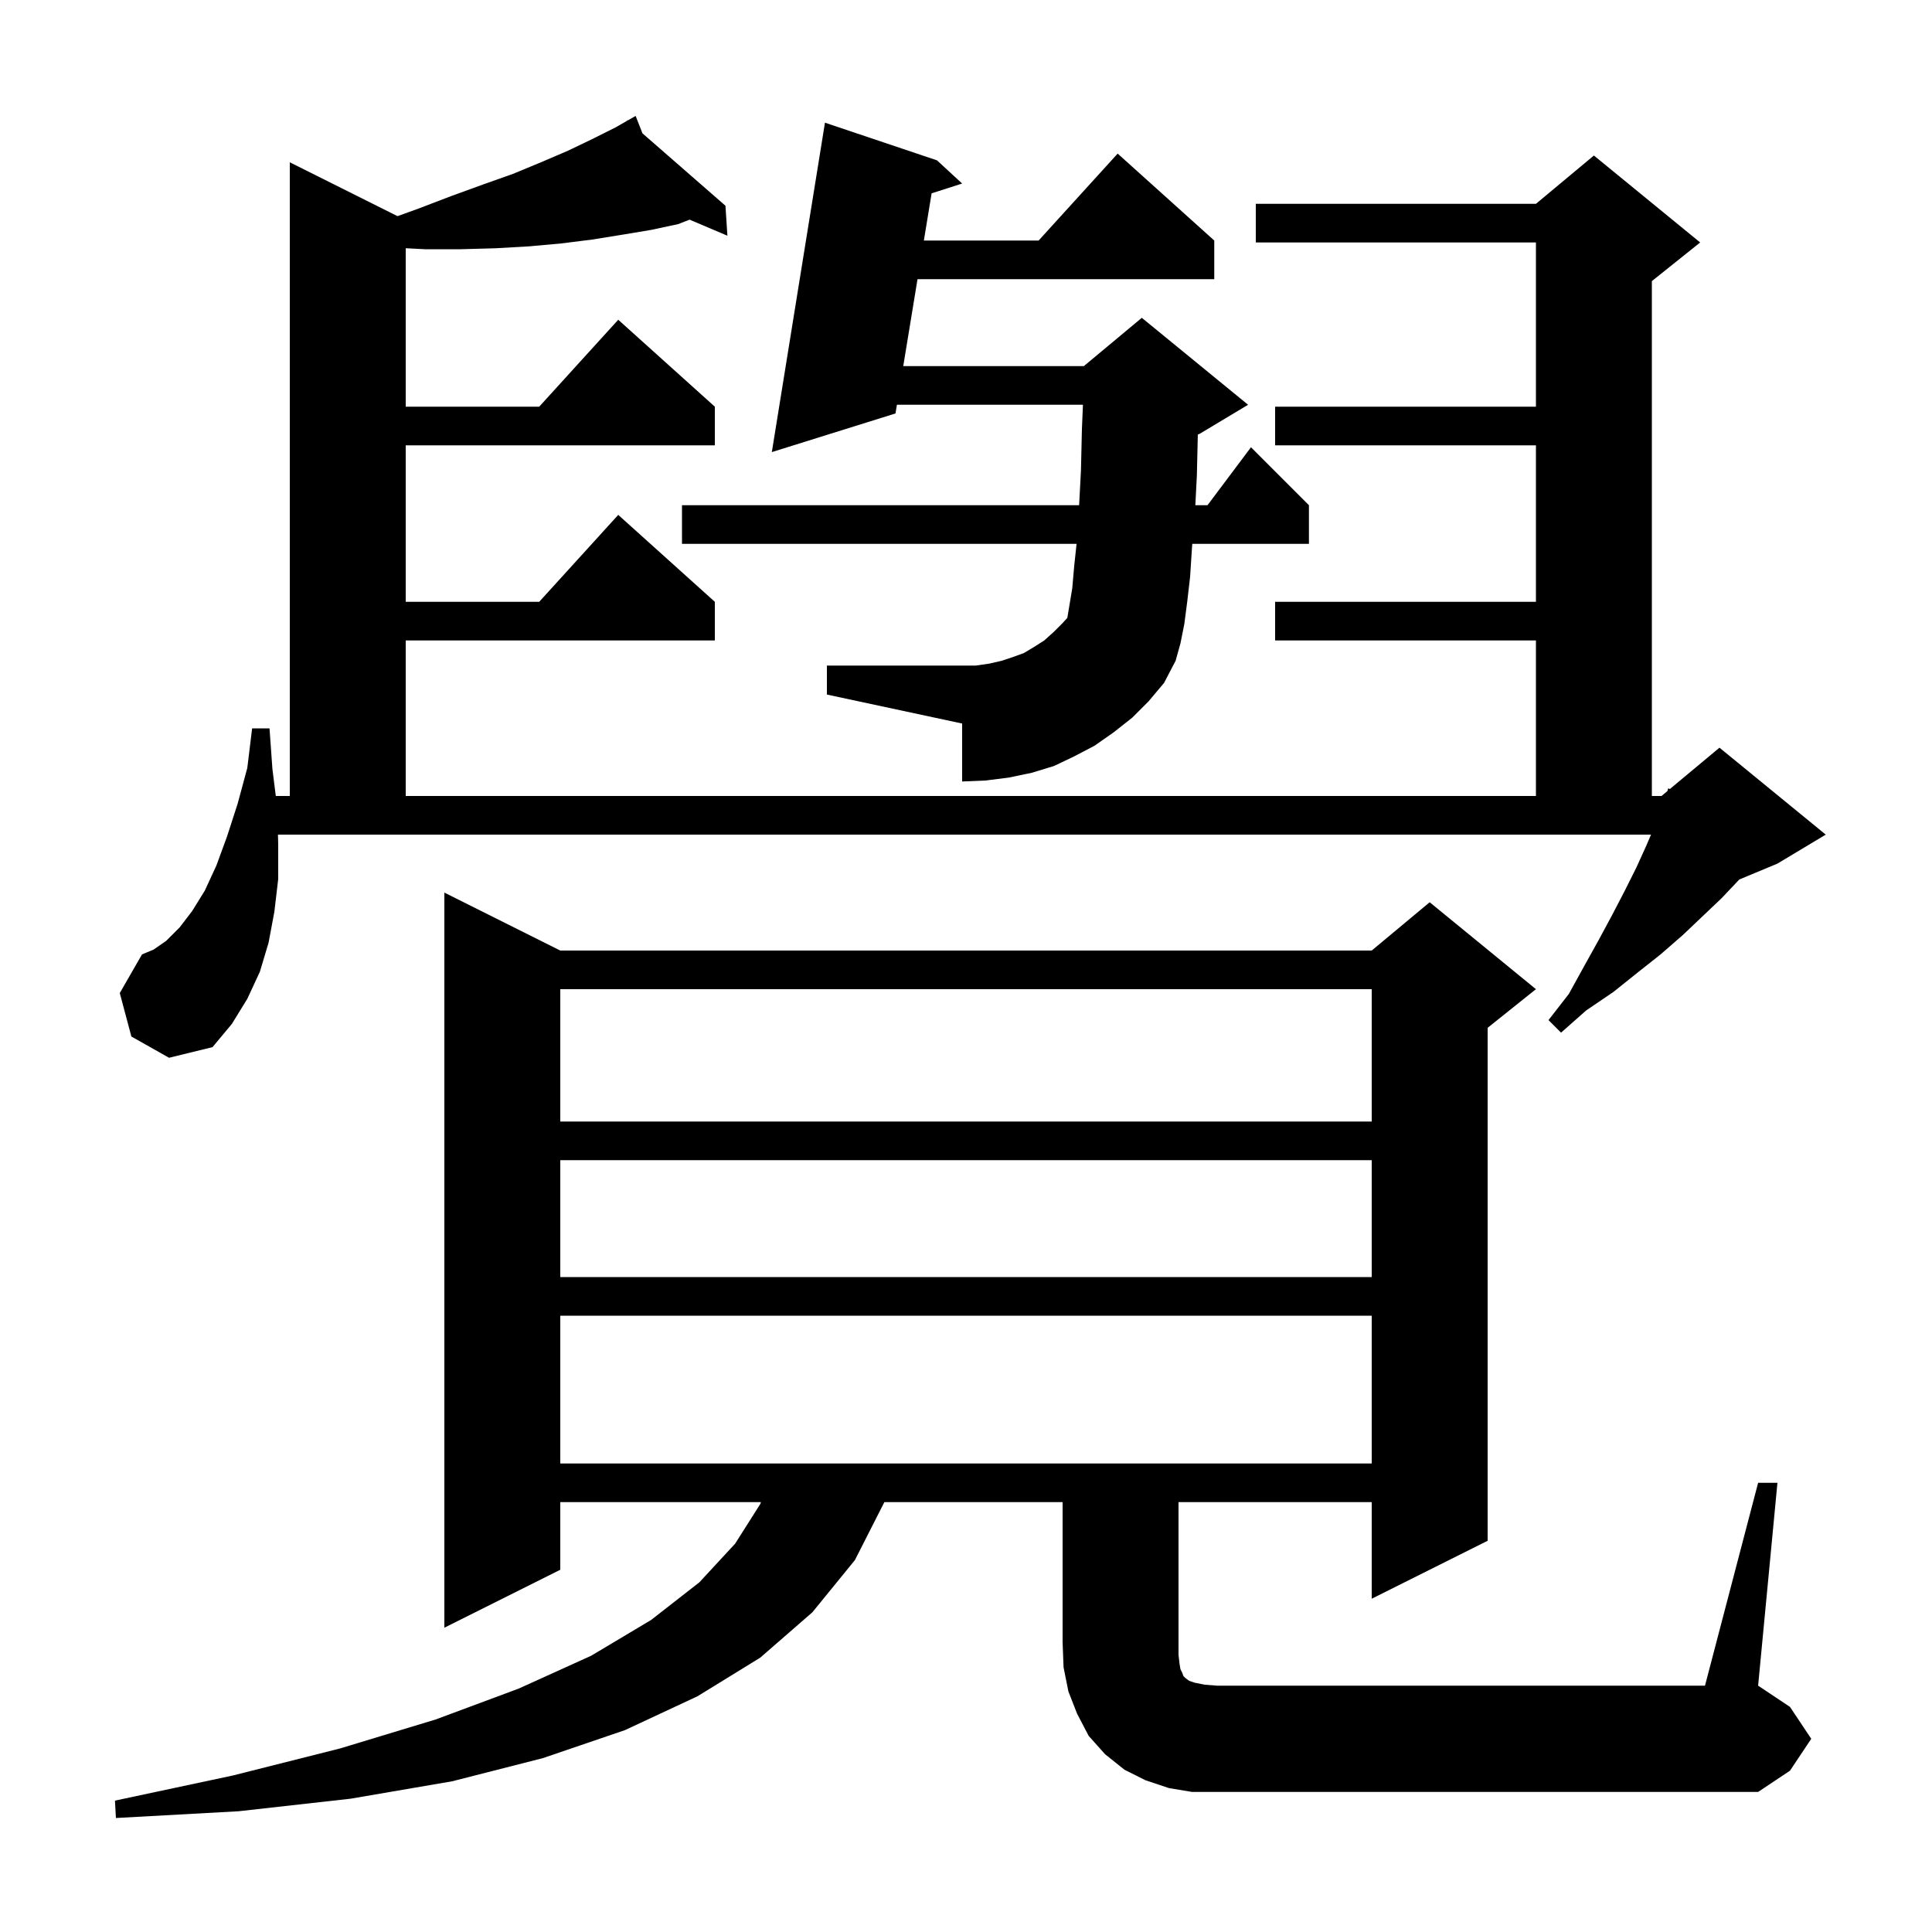
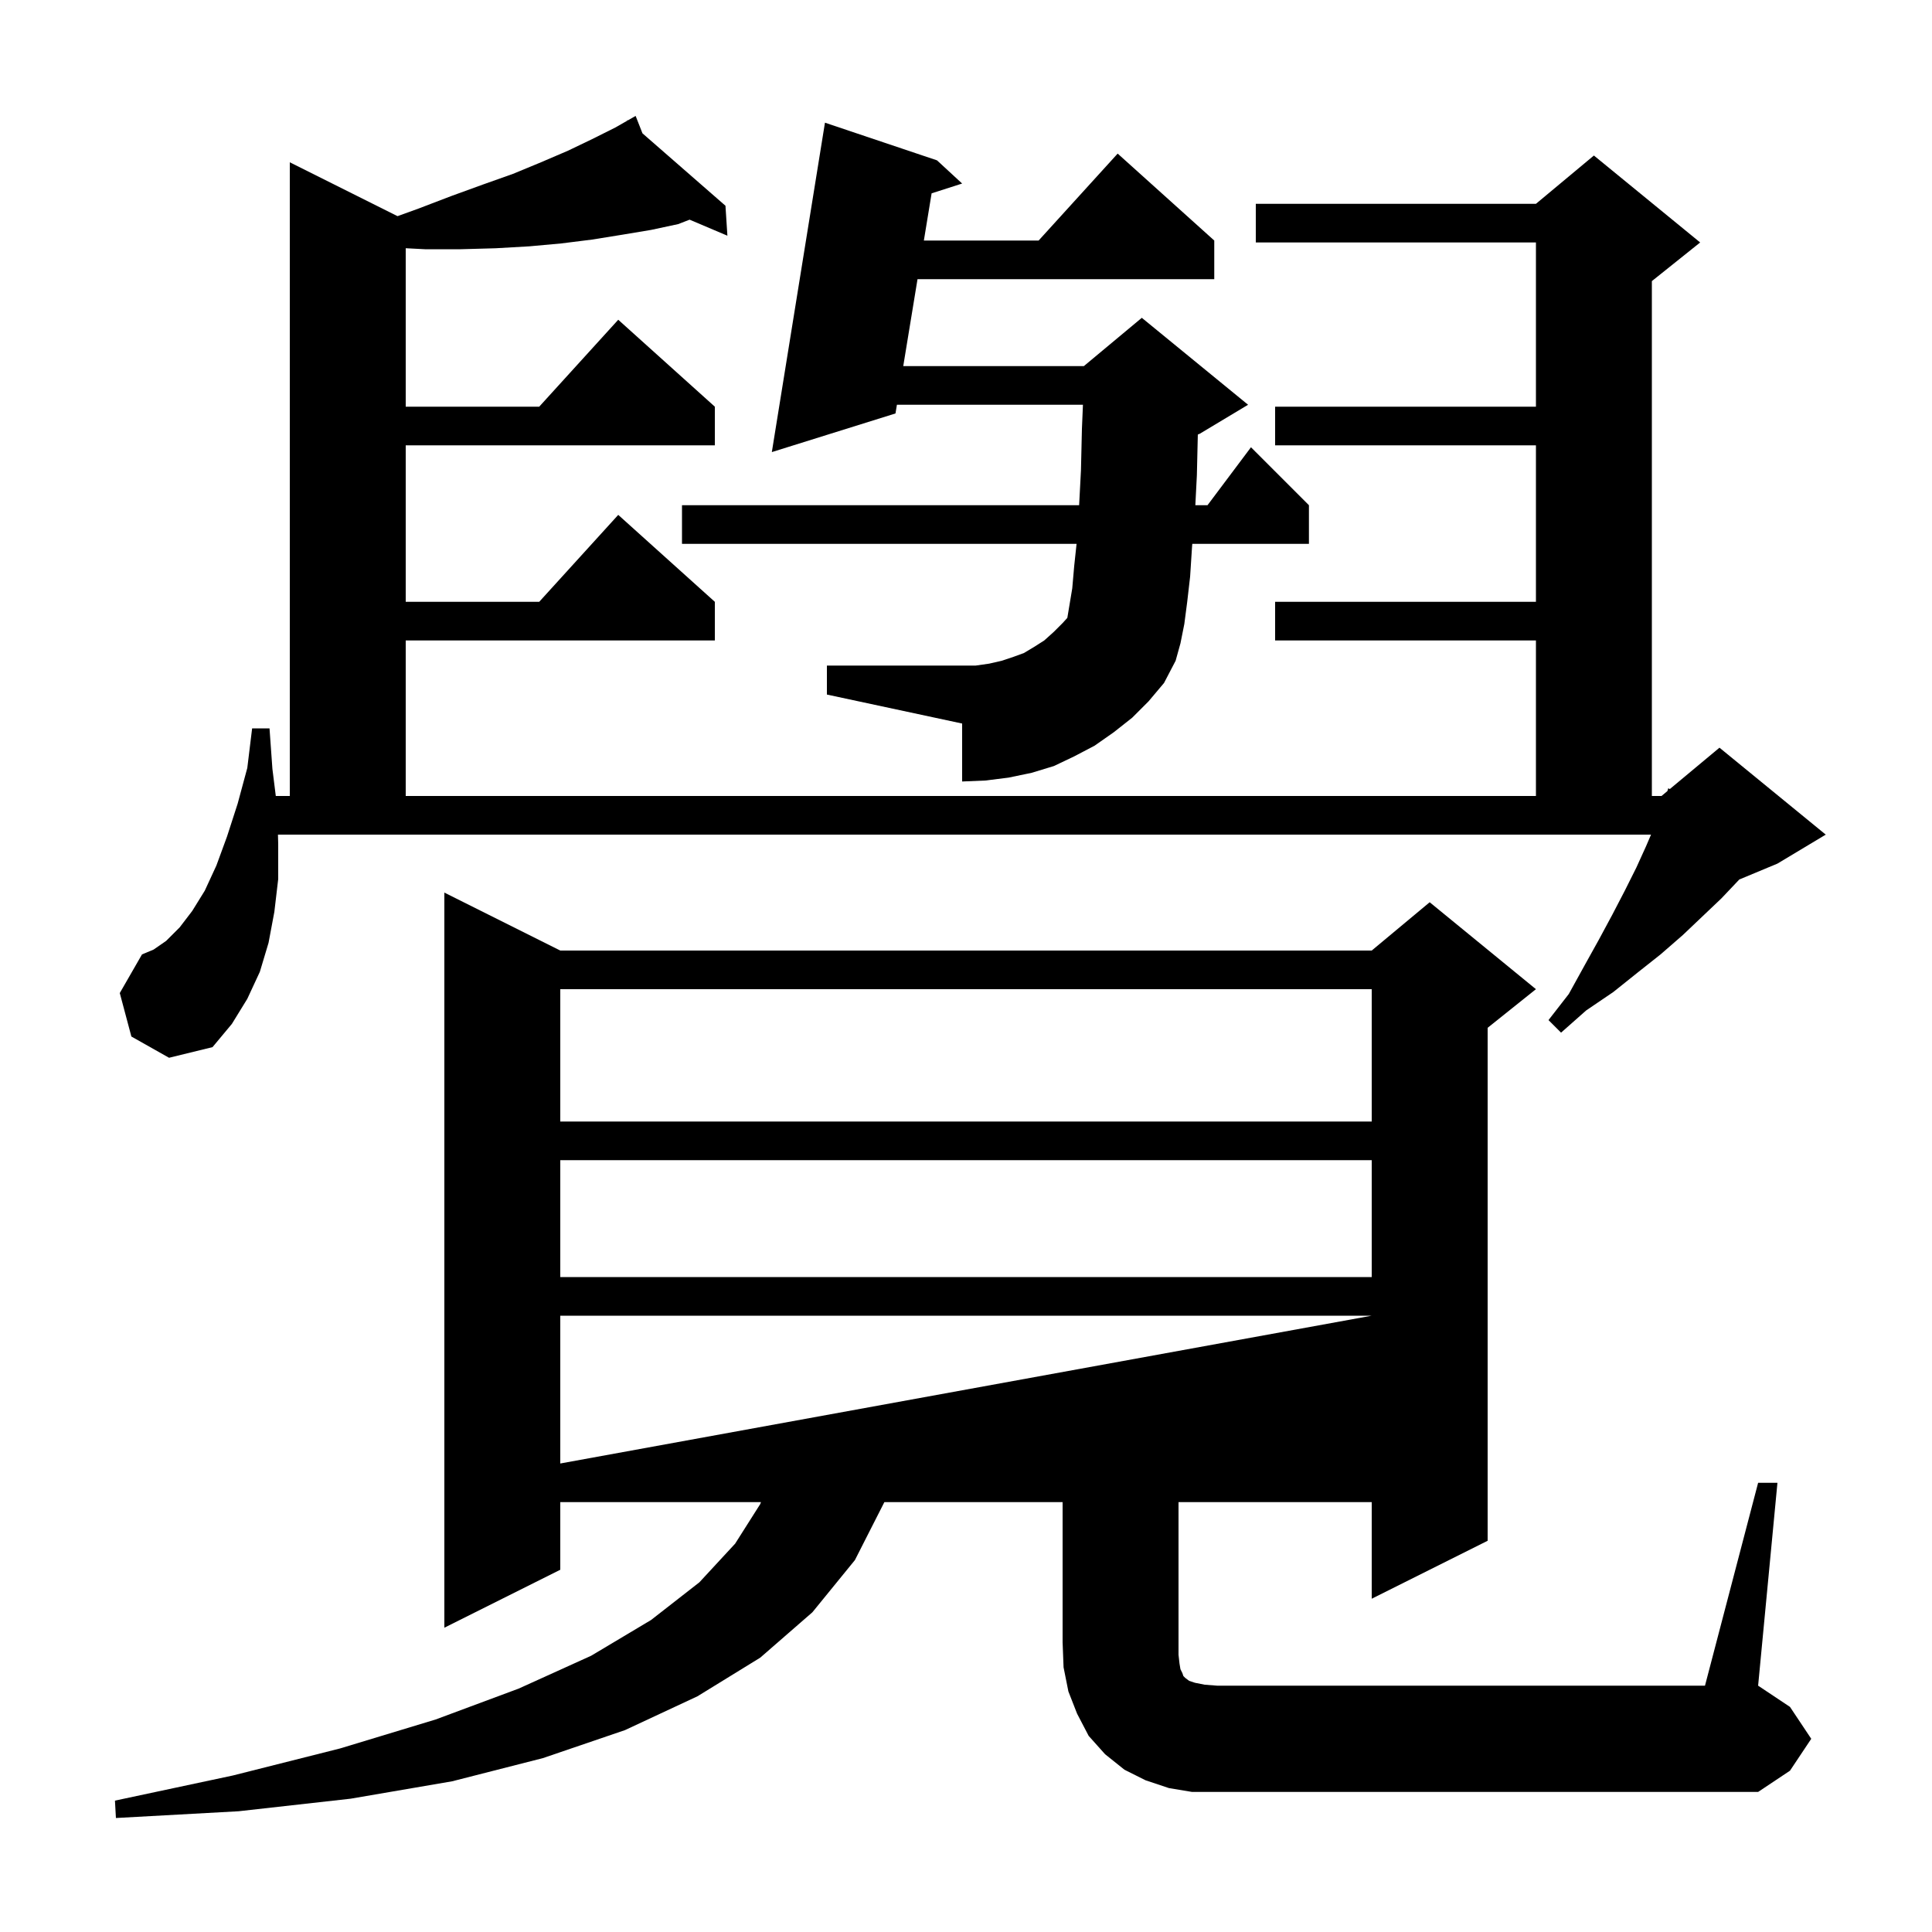
<svg xmlns="http://www.w3.org/2000/svg" version="1.1" baseProfile="full" viewBox="0 0 200 200" width="200" height="200">
  <g fill="currentColor">
-     <path d="M 182.0 153.5 L 184.0 153.5 L 182.0 174.5 L 185.3 176.7 L 187.5 180.0 L 185.3 183.3 L 182.0 185.5 L 123.4 185.5 L 121.0 185.1 L 118.6 184.3 L 116.4 183.2 L 114.4 181.6 L 112.7 179.7 L 111.5 177.4 L 110.6 175.1 L 110.1 172.6 L 110.0 170.0 L 110.0 155.5 L 91.549 155.5 L 88.5 161.5 L 84.1 166.9 L 78.7 171.6 L 72.2 175.6 L 64.7 179.1 L 56.2 182.0 L 46.8 184.4 L 36.3 186.2 L 24.7 187.5 L 12.0 188.2 L 11.9 186.4 L 24.1 183.8 L 35.2 181.0 L 45.1 178.0 L 53.7 174.8 L 61.2 171.4 L 67.4 167.7 L 72.4 163.8 L 76.1 159.8 L 78.7 155.7 L 78.773 155.5 L 58.0 155.5 L 58.0 162.5 L 46.0 168.5 L 46.0 92.4 L 58.0 98.4 L 142.0 98.4 L 148.0 93.4 L 159.0 102.4 L 154.0 106.4 L 154.0 159.5 L 142.0 165.5 L 142.0 155.5 L 122.0 155.5 L 122.0 171.3 L 122.1 172.2 L 122.2 172.8 L 122.4 173.2 L 122.5 173.5 L 122.7 173.7 L 123.1 174.0 L 123.7 174.2 L 124.7 174.4 L 126.0 174.5 L 176.5 174.5 Z M 58.0 136.2 L 58.0 151.5 L 142.0 151.5 L 142.0 136.2 Z M 58.0 120.1 L 58.0 132.2 L 142.0 132.2 L 142.0 120.1 Z M 58.0 102.4 L 58.0 116.1 L 142.0 116.1 L 142.0 102.4 Z M 28.8 87.4 L 28.8 91.0 L 28.4 94.4 L 27.8 97.6 L 26.9 100.6 L 25.6 103.4 L 24.0 106.0 L 22.0 108.4 L 17.5 109.5 L 13.6 107.3 L 12.4 102.8 L 14.7 98.8 L 15.9 98.3 L 17.2 97.4 L 18.6 96.0 L 19.9 94.3 L 21.2 92.2 L 22.4 89.6 L 23.5 86.6 L 24.6 83.2 L 25.6 79.5 L 26.1 75.4 L 27.9 75.4 L 28.2 79.6 L 28.55 82.4 L 30.0 82.4 L 30.0 16.8 L 41.152 22.376 L 43.3 21.6 L 46.7 20.3 L 50.0 19.1 L 53.1 18.0 L 56.0 16.8 L 58.8 15.6 L 61.3 14.4 L 63.7 13.2 L 64.944 12.489 L 64.9 12.4 L 64.979 12.469 L 65.8 12.0 L 66.509 13.804 L 75.1 21.3 L 75.3 24.4 L 71.387 22.74 L 70.2 23.2 L 67.4 23.8 L 64.4 24.3 L 61.3 24.8 L 58.1 25.2 L 54.8 25.5 L 51.3 25.7 L 47.7 25.8 L 44.0 25.8 L 42.0 25.697 L 42.0 42.1 L 55.818 42.1 L 64.0 33.1 L 74.0 42.1 L 74.0 46.1 L 42.0 46.1 L 42.0 62.3 L 55.818 62.3 L 64.0 53.3 L 74.0 62.3 L 74.0 66.3 L 42.0 66.3 L 42.0 82.4 L 159.0 82.4 L 159.0 66.3 L 132.0 66.3 L 132.0 62.3 L 159.0 62.3 L 159.0 46.1 L 132.0 46.1 L 132.0 42.1 L 159.0 42.1 L 159.0 25.1 L 130.0 25.1 L 130.0 21.1 L 159.0 21.1 L 165.0 16.1 L 176.0 25.1 L 171.0 29.1 L 171.0 82.4 L 172.0 82.4 L 172.607 81.894 L 172.7 81.6 L 172.857 81.685 L 178.0 77.4 L 189.0 86.4 L 184.0 89.4 L 180.048 91.047 L 180.0 91.1 L 178.2 93.0 L 174.2 96.8 L 171.9 98.8 L 169.5 100.7 L 167.0 102.7 L 164.2 104.6 L 161.6 106.9 L 160.3 105.6 L 162.4 102.9 L 164.0 100.0 L 165.5 97.3 L 166.9 94.7 L 168.2 92.2 L 169.4 89.8 L 170.4 87.6 L 170.914 86.4 L 28.774 86.4 Z M 117.2 74.3 L 115.3 75.8 L 113.3 77.2 L 111.2 78.3 L 109.1 79.3 L 106.8 80.0 L 104.4 80.5 L 102.0 80.8 L 99.6 80.9 L 99.6 74.9 L 85.6 71.9 L 85.6 68.9 L 101.0 68.9 L 102.4 68.7 L 103.7 68.4 L 104.9 68.0 L 106.0 67.6 L 107.0 67.0 L 108.1 66.3 L 109.1 65.4 L 110.0 64.5 L 110.483 63.969 L 110.5 63.9 L 111.0 60.9 L 111.2 58.6 L 111.446 56.3 L 70.6 56.3 L 70.6 52.3 L 111.711 52.3 L 111.9 48.7 L 112.0 44.4 L 112.106 41.9 L 92.848 41.9 L 92.7 42.8 L 79.9 46.8 L 85.4 12.7 L 97.0 16.6 L 99.6 19.0 L 96.44 20.014 L 95.638 24.9 L 107.518 24.9 L 115.7 15.9 L 125.7 24.9 L 125.7 28.9 L 94.981 28.9 L 93.504 37.9 L 112.2 37.9 L 118.2 32.9 L 129.2 41.9 L 124.2 44.9 L 123.998 44.984 L 123.9 49.2 L 123.741 52.3 L 125.0 52.3 L 129.5 46.3 L 135.5 52.3 L 135.5 56.3 L 123.426 56.3 L 123.4 56.6 L 123.2 59.7 L 122.9 62.3 L 122.6 64.6 L 122.2 66.6 L 121.7 68.4 L 120.5 70.7 L 118.9 72.6 Z " />
+     <path d="M 182.0 153.5 L 184.0 153.5 L 182.0 174.5 L 185.3 176.7 L 187.5 180.0 L 185.3 183.3 L 182.0 185.5 L 123.4 185.5 L 121.0 185.1 L 118.6 184.3 L 116.4 183.2 L 114.4 181.6 L 112.7 179.7 L 111.5 177.4 L 110.6 175.1 L 110.1 172.6 L 110.0 170.0 L 110.0 155.5 L 91.549 155.5 L 88.5 161.5 L 84.1 166.9 L 78.7 171.6 L 72.2 175.6 L 64.7 179.1 L 56.2 182.0 L 46.8 184.4 L 36.3 186.2 L 24.7 187.5 L 12.0 188.2 L 11.9 186.4 L 24.1 183.8 L 35.2 181.0 L 45.1 178.0 L 53.7 174.8 L 61.2 171.4 L 67.4 167.7 L 72.4 163.8 L 76.1 159.8 L 78.7 155.7 L 78.773 155.5 L 58.0 155.5 L 58.0 162.5 L 46.0 168.5 L 46.0 92.4 L 58.0 98.4 L 142.0 98.4 L 148.0 93.4 L 159.0 102.4 L 154.0 106.4 L 154.0 159.5 L 142.0 165.5 L 142.0 155.5 L 122.0 155.5 L 122.0 171.3 L 122.1 172.2 L 122.2 172.8 L 122.4 173.2 L 122.5 173.5 L 122.7 173.7 L 123.1 174.0 L 123.7 174.2 L 124.7 174.4 L 126.0 174.5 L 176.5 174.5 Z M 58.0 136.2 L 58.0 151.5 L 142.0 136.2 Z M 58.0 120.1 L 58.0 132.2 L 142.0 132.2 L 142.0 120.1 Z M 58.0 102.4 L 58.0 116.1 L 142.0 116.1 L 142.0 102.4 Z M 28.8 87.4 L 28.8 91.0 L 28.4 94.4 L 27.8 97.6 L 26.9 100.6 L 25.6 103.4 L 24.0 106.0 L 22.0 108.4 L 17.5 109.5 L 13.6 107.3 L 12.4 102.8 L 14.7 98.8 L 15.9 98.3 L 17.2 97.4 L 18.6 96.0 L 19.9 94.3 L 21.2 92.2 L 22.4 89.6 L 23.5 86.6 L 24.6 83.2 L 25.6 79.5 L 26.1 75.4 L 27.9 75.4 L 28.2 79.6 L 28.55 82.4 L 30.0 82.4 L 30.0 16.8 L 41.152 22.376 L 43.3 21.6 L 46.7 20.3 L 50.0 19.1 L 53.1 18.0 L 56.0 16.8 L 58.8 15.6 L 61.3 14.4 L 63.7 13.2 L 64.944 12.489 L 64.9 12.4 L 64.979 12.469 L 65.8 12.0 L 66.509 13.804 L 75.1 21.3 L 75.3 24.4 L 71.387 22.74 L 70.2 23.2 L 67.4 23.8 L 64.4 24.3 L 61.3 24.8 L 58.1 25.2 L 54.8 25.5 L 51.3 25.7 L 47.7 25.8 L 44.0 25.8 L 42.0 25.697 L 42.0 42.1 L 55.818 42.1 L 64.0 33.1 L 74.0 42.1 L 74.0 46.1 L 42.0 46.1 L 42.0 62.3 L 55.818 62.3 L 64.0 53.3 L 74.0 62.3 L 74.0 66.3 L 42.0 66.3 L 42.0 82.4 L 159.0 82.4 L 159.0 66.3 L 132.0 66.3 L 132.0 62.3 L 159.0 62.3 L 159.0 46.1 L 132.0 46.1 L 132.0 42.1 L 159.0 42.1 L 159.0 25.1 L 130.0 25.1 L 130.0 21.1 L 159.0 21.1 L 165.0 16.1 L 176.0 25.1 L 171.0 29.1 L 171.0 82.4 L 172.0 82.4 L 172.607 81.894 L 172.7 81.6 L 172.857 81.685 L 178.0 77.4 L 189.0 86.4 L 184.0 89.4 L 180.048 91.047 L 180.0 91.1 L 178.2 93.0 L 174.2 96.8 L 171.9 98.8 L 169.5 100.7 L 167.0 102.7 L 164.2 104.6 L 161.6 106.9 L 160.3 105.6 L 162.4 102.9 L 164.0 100.0 L 165.5 97.3 L 166.9 94.7 L 168.2 92.2 L 169.4 89.8 L 170.4 87.6 L 170.914 86.4 L 28.774 86.4 Z M 117.2 74.3 L 115.3 75.8 L 113.3 77.2 L 111.2 78.3 L 109.1 79.3 L 106.8 80.0 L 104.4 80.5 L 102.0 80.8 L 99.6 80.9 L 99.6 74.9 L 85.6 71.9 L 85.6 68.9 L 101.0 68.9 L 102.4 68.7 L 103.7 68.4 L 104.9 68.0 L 106.0 67.6 L 107.0 67.0 L 108.1 66.3 L 109.1 65.4 L 110.0 64.5 L 110.483 63.969 L 110.5 63.9 L 111.0 60.9 L 111.2 58.6 L 111.446 56.3 L 70.6 56.3 L 70.6 52.3 L 111.711 52.3 L 111.9 48.7 L 112.0 44.4 L 112.106 41.9 L 92.848 41.9 L 92.7 42.8 L 79.9 46.8 L 85.4 12.7 L 97.0 16.6 L 99.6 19.0 L 96.44 20.014 L 95.638 24.9 L 107.518 24.9 L 115.7 15.9 L 125.7 24.9 L 125.7 28.9 L 94.981 28.9 L 93.504 37.9 L 112.2 37.9 L 118.2 32.9 L 129.2 41.9 L 124.2 44.9 L 123.998 44.984 L 123.9 49.2 L 123.741 52.3 L 125.0 52.3 L 129.5 46.3 L 135.5 52.3 L 135.5 56.3 L 123.426 56.3 L 123.4 56.6 L 123.2 59.7 L 122.9 62.3 L 122.6 64.6 L 122.2 66.6 L 121.7 68.4 L 120.5 70.7 L 118.9 72.6 Z " />
  </g>
</svg>